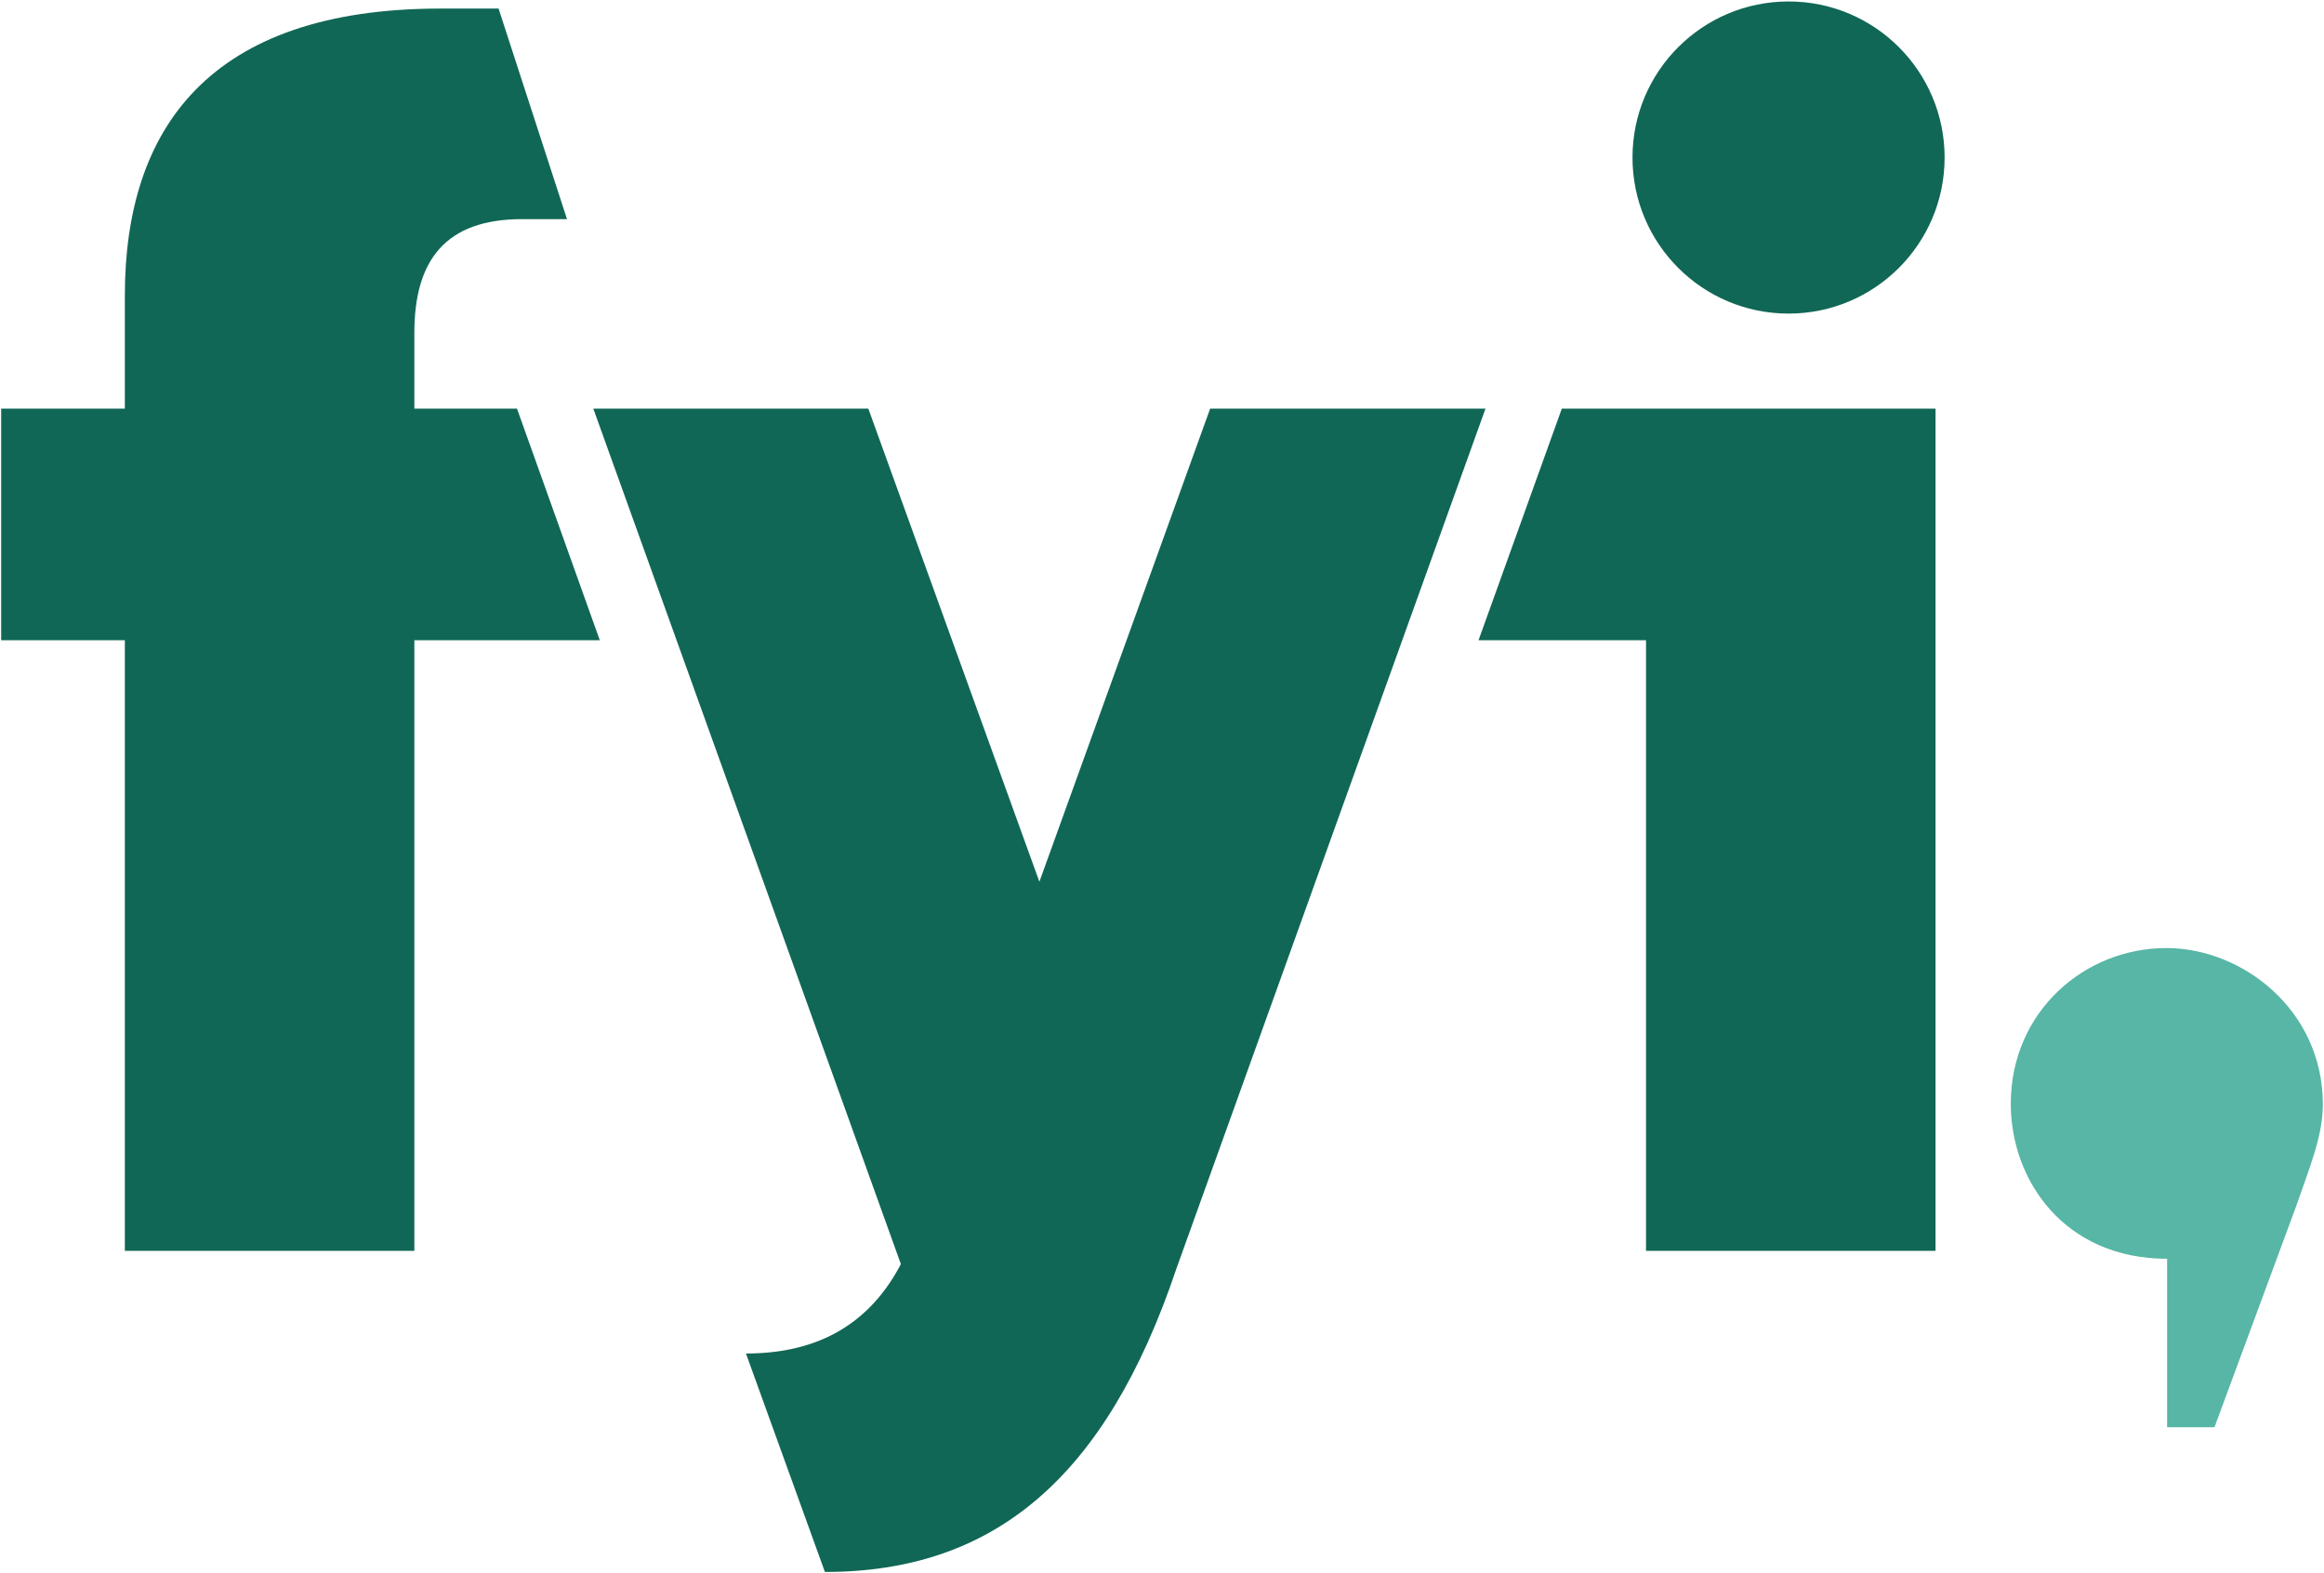
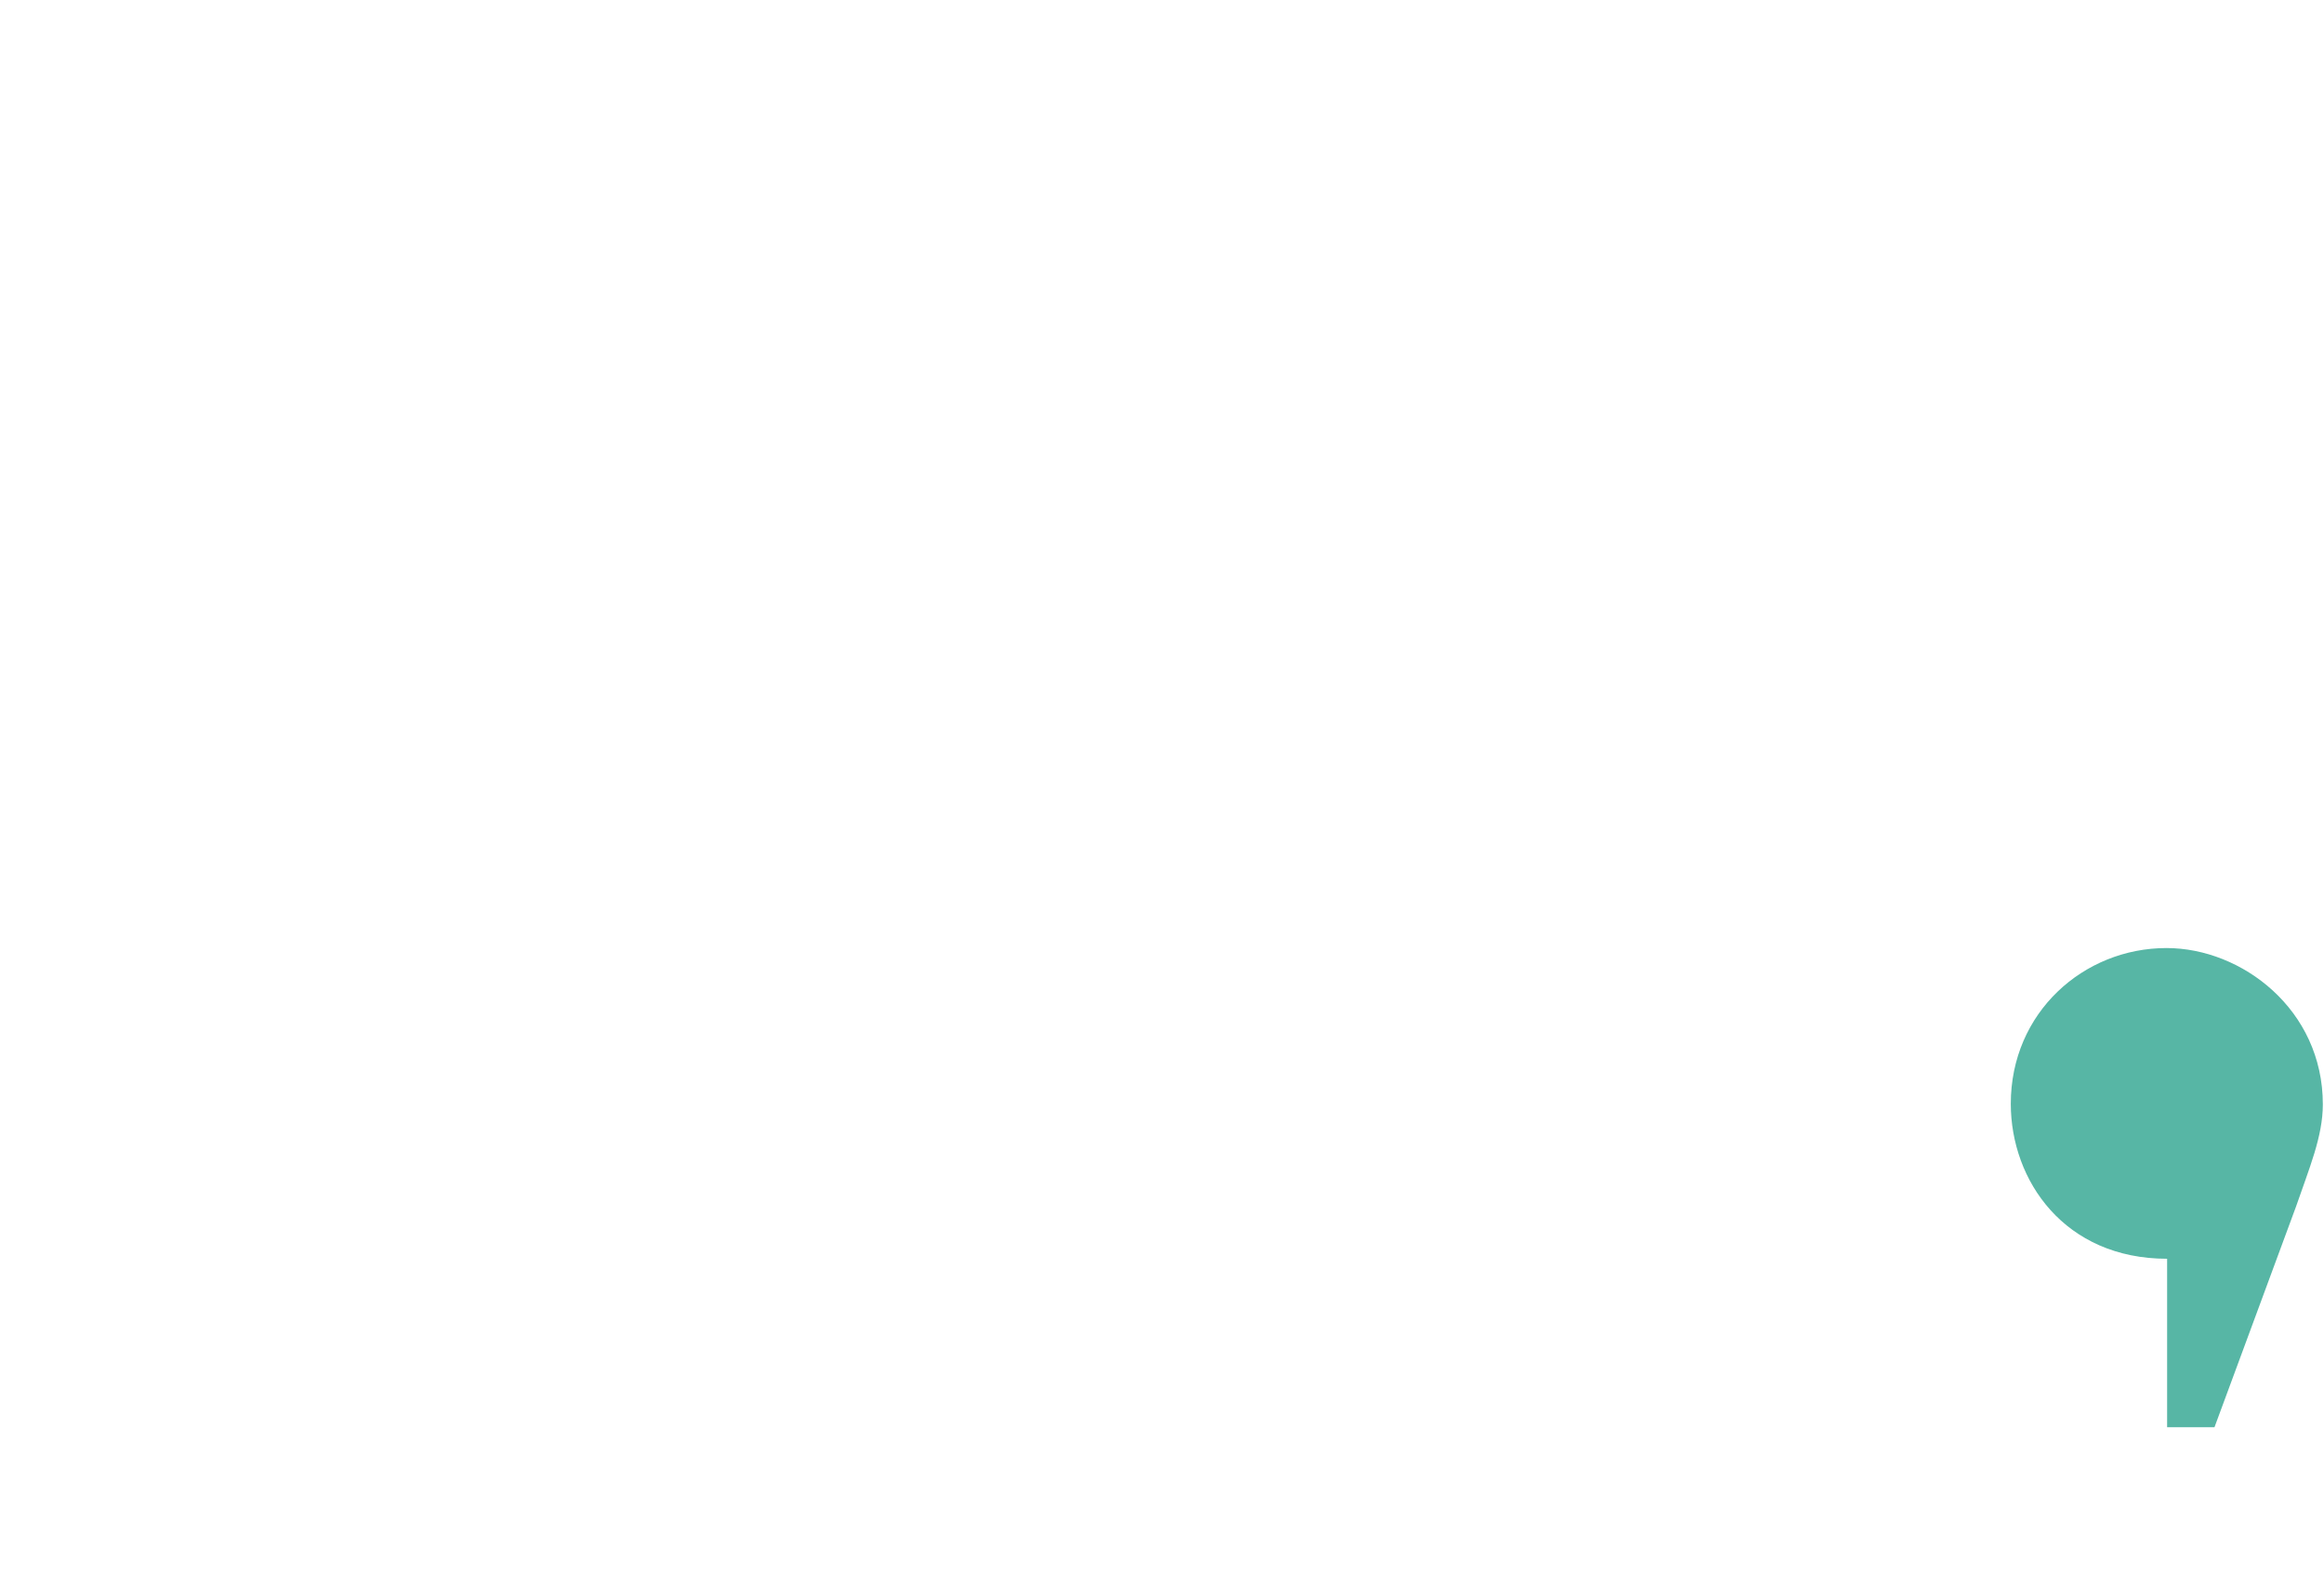
<svg xmlns="http://www.w3.org/2000/svg" xmlns:ns1="http://www.inkscape.org/namespaces/inkscape" xmlns:ns2="http://sodipodi.sourceforge.net/DTD/sodipodi-0.dtd" width="1000" height="676.855" id="svg9545" version="1.1" ns1:version="0.48.2 r9819" ns2:docname="A.svg">
  <defs id="defs9547" />
  <g ns1:label="Layer 1" ns1:groupmode="layer" id="layer1" transform="translate(-54.5,-278.007)">
-     <path style="fill:#106755;fill-opacity:1;stroke:none" d="m 108.224,816.205 0,-262.725 -53.224,0 0,-99.654 53.224,0 0,-48.695 c 0,-71.837 36.355,-123.436 135.858,-123.436 l 24.948,0 29.443,90.595 -19.309,0 c -33.039,0 -46.372,17.734 -46.372,48.946 l 0,32.589 44.165,0 35.631,99.654 -79.796,0 0,262.725 z" id="path9566" ns1:connector-curvature="0" ns2:nodetypes="ccccccscccccccccc" />
-     <path style="fill:#106755;fill-opacity:1;stroke:none" d="m 309.798,453.825 118.334,0 73.608,203.553 73.477,-203.553 118.477,0 -132.94,369.862 C 530.385,914.028 482.098,954.362 409.452,954.362 L 375.479,860.37 c 31.817,0 53.535,-13.391 66.659,-38.472 z" id="path9568" ns1:connector-curvature="0" ns2:nodetypes="cccccccccc" />
-     <path style="fill:#106755;fill-opacity:1;stroke:none" d="m 690.701,553.48 35.834,-99.654 160.806,0 0,362.38 -124.568,0 0,-262.725 z" id="path9570" ns1:connector-curvature="0" ns2:nodetypes="ccccccc" />
-     <path ns2:type="arc" style="fill:#106755;fill-opacity:1;stroke:none" id="path9572" ns2:cx="736.78571" ns2:cy="421.11218" ns2:rx="56.42857" ns2:ry="56.42857" d="m 793.214,421.112 c 0,31.165 -25.264,56.429 -56.429,56.429 -31.165,0 -56.429,-25.264 -56.429,-56.429 0,-31.165 25.264,-56.429 56.429,-56.429 31.165,0 56.429,25.264 56.429,56.429 z" transform="matrix(1.19,0,0,1.19,-52.672,-155.338)" />
    <path style="fill:#57b6a5;fill-opacity:1;stroke:none" d="m 986.995,819.602 c -44.089,0 -67.264,-33.582 -67.264,-66.698 0,-39.331 31.423,-66.992 66.992,-66.992 32.391,0 67.278,26.437 67.278,67.278 0,13.86 -5.958,27.72 -11.556,44.006 l -35.065,94.882 -20.384,0 z" id="path9574" ns1:connector-curvature="0" ns2:nodetypes="cccccccc" />
  </g>
</svg>